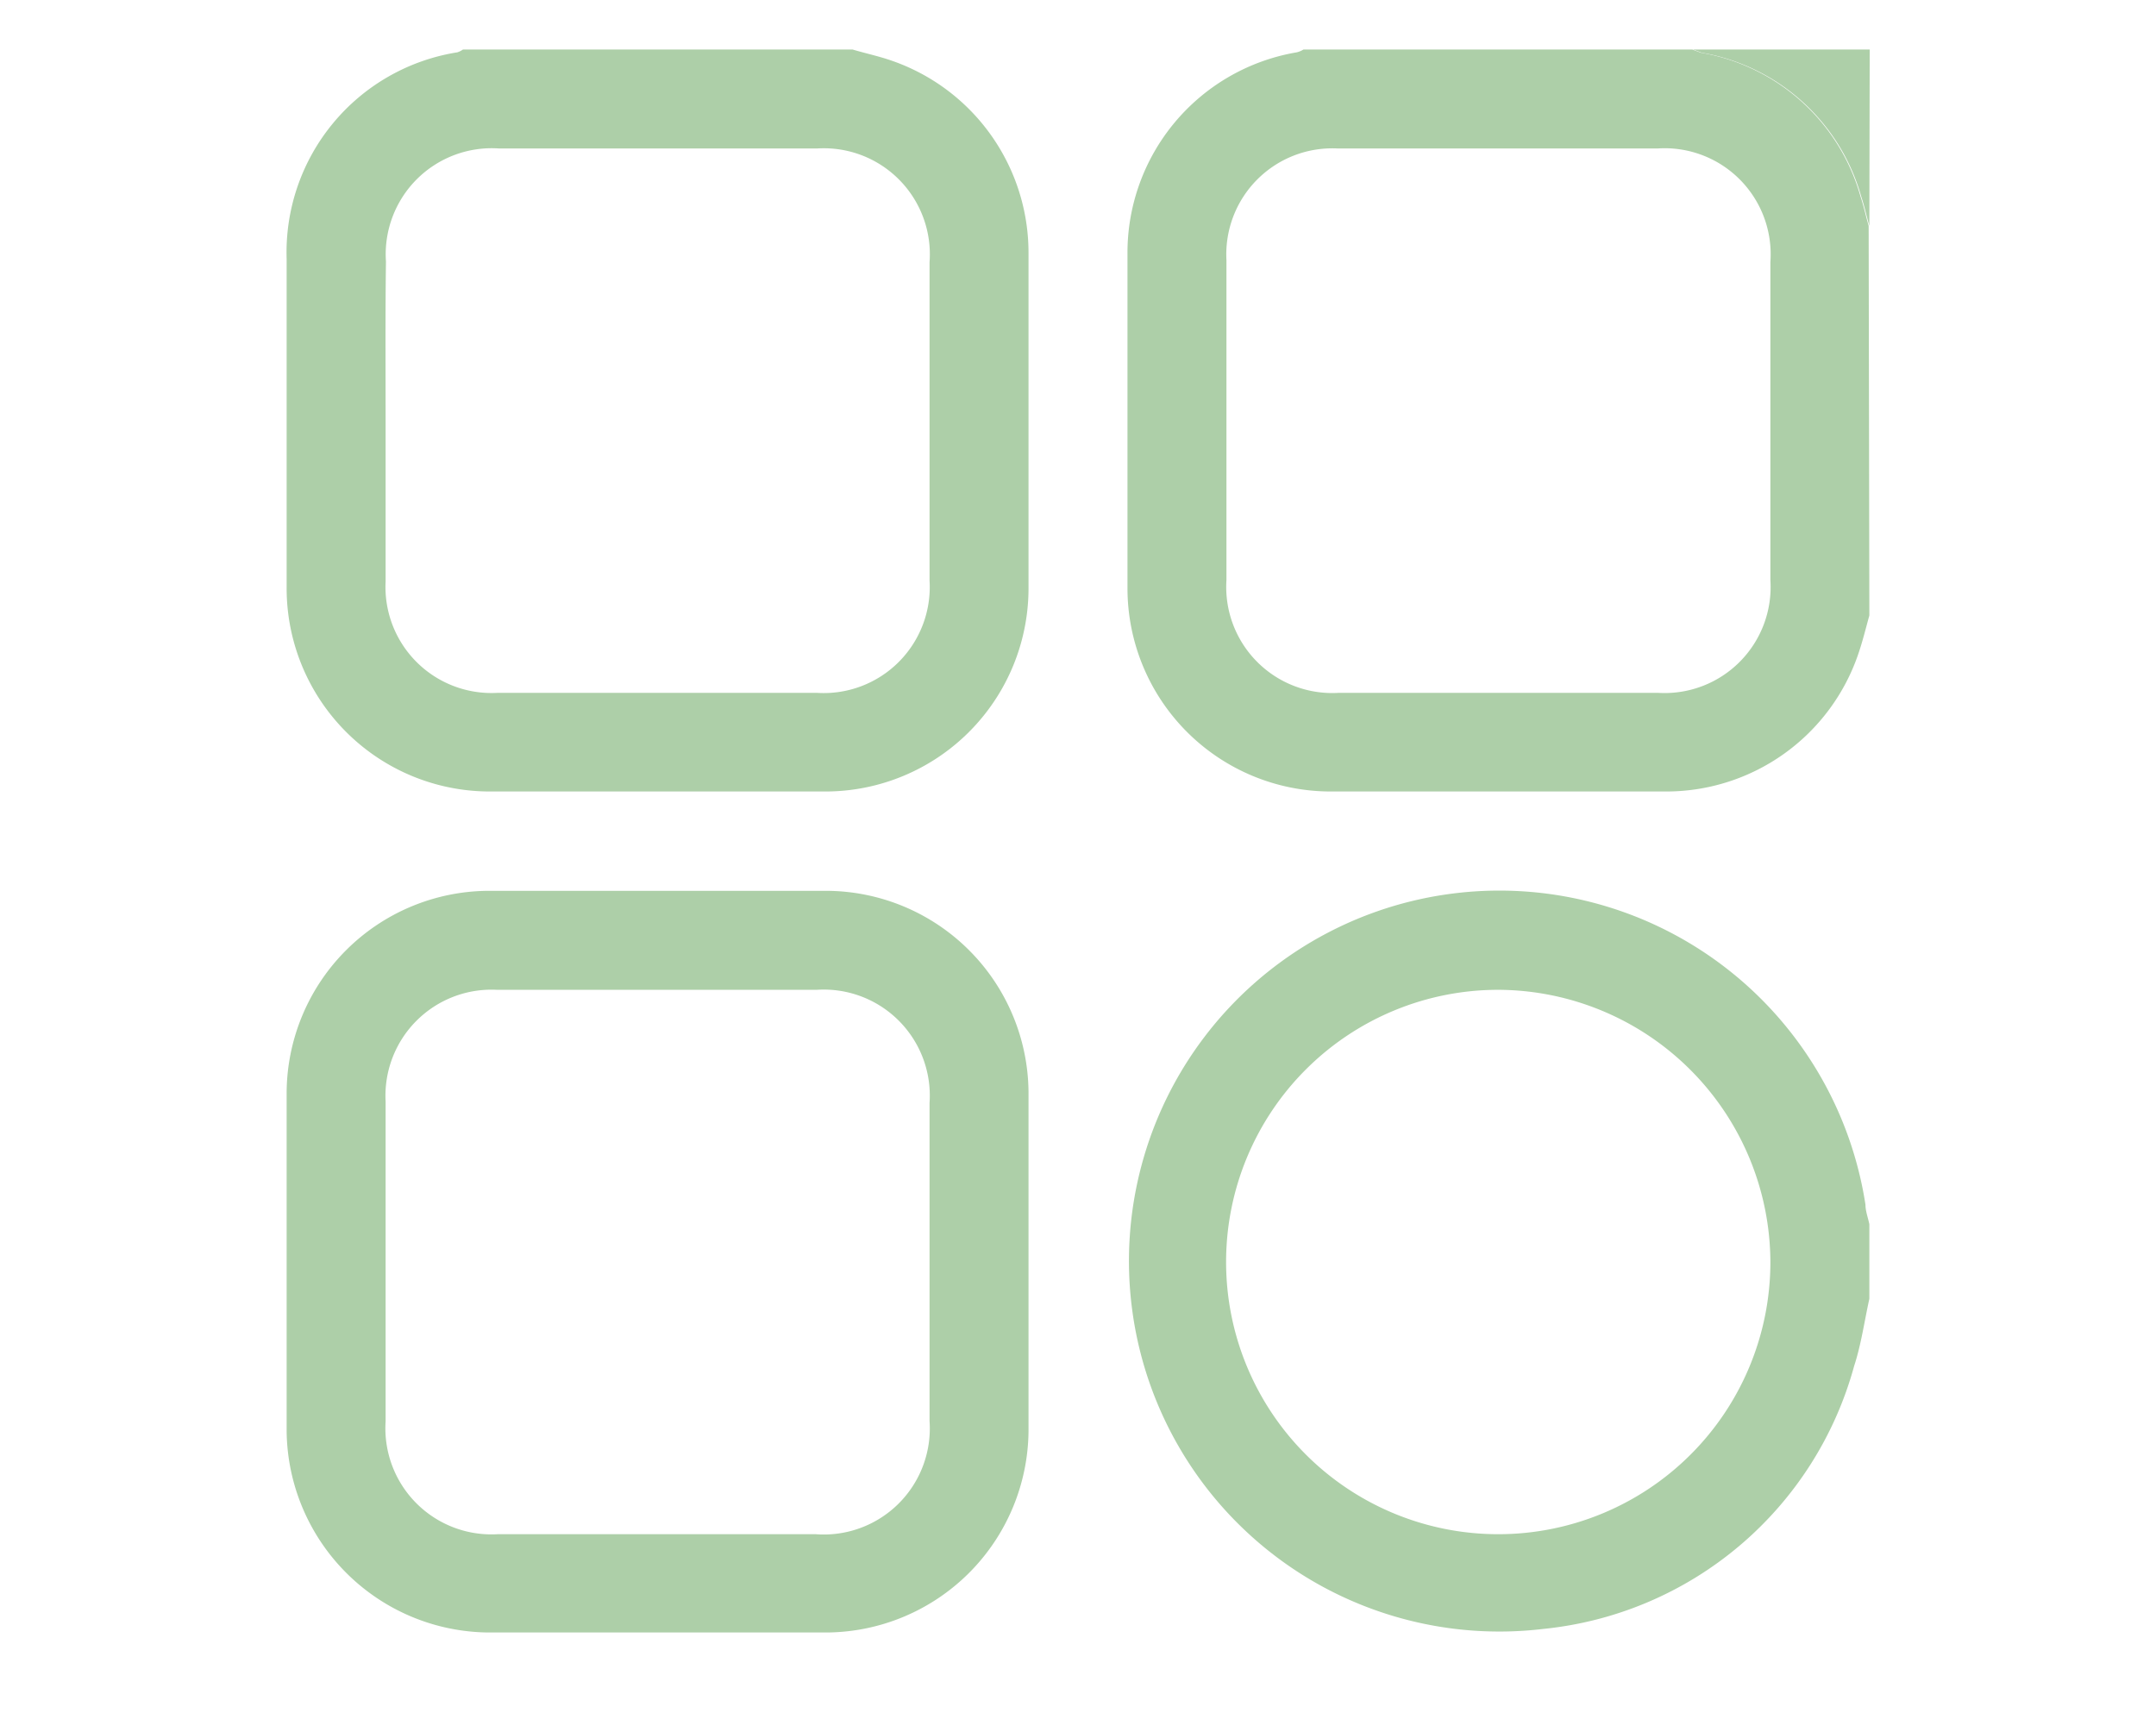
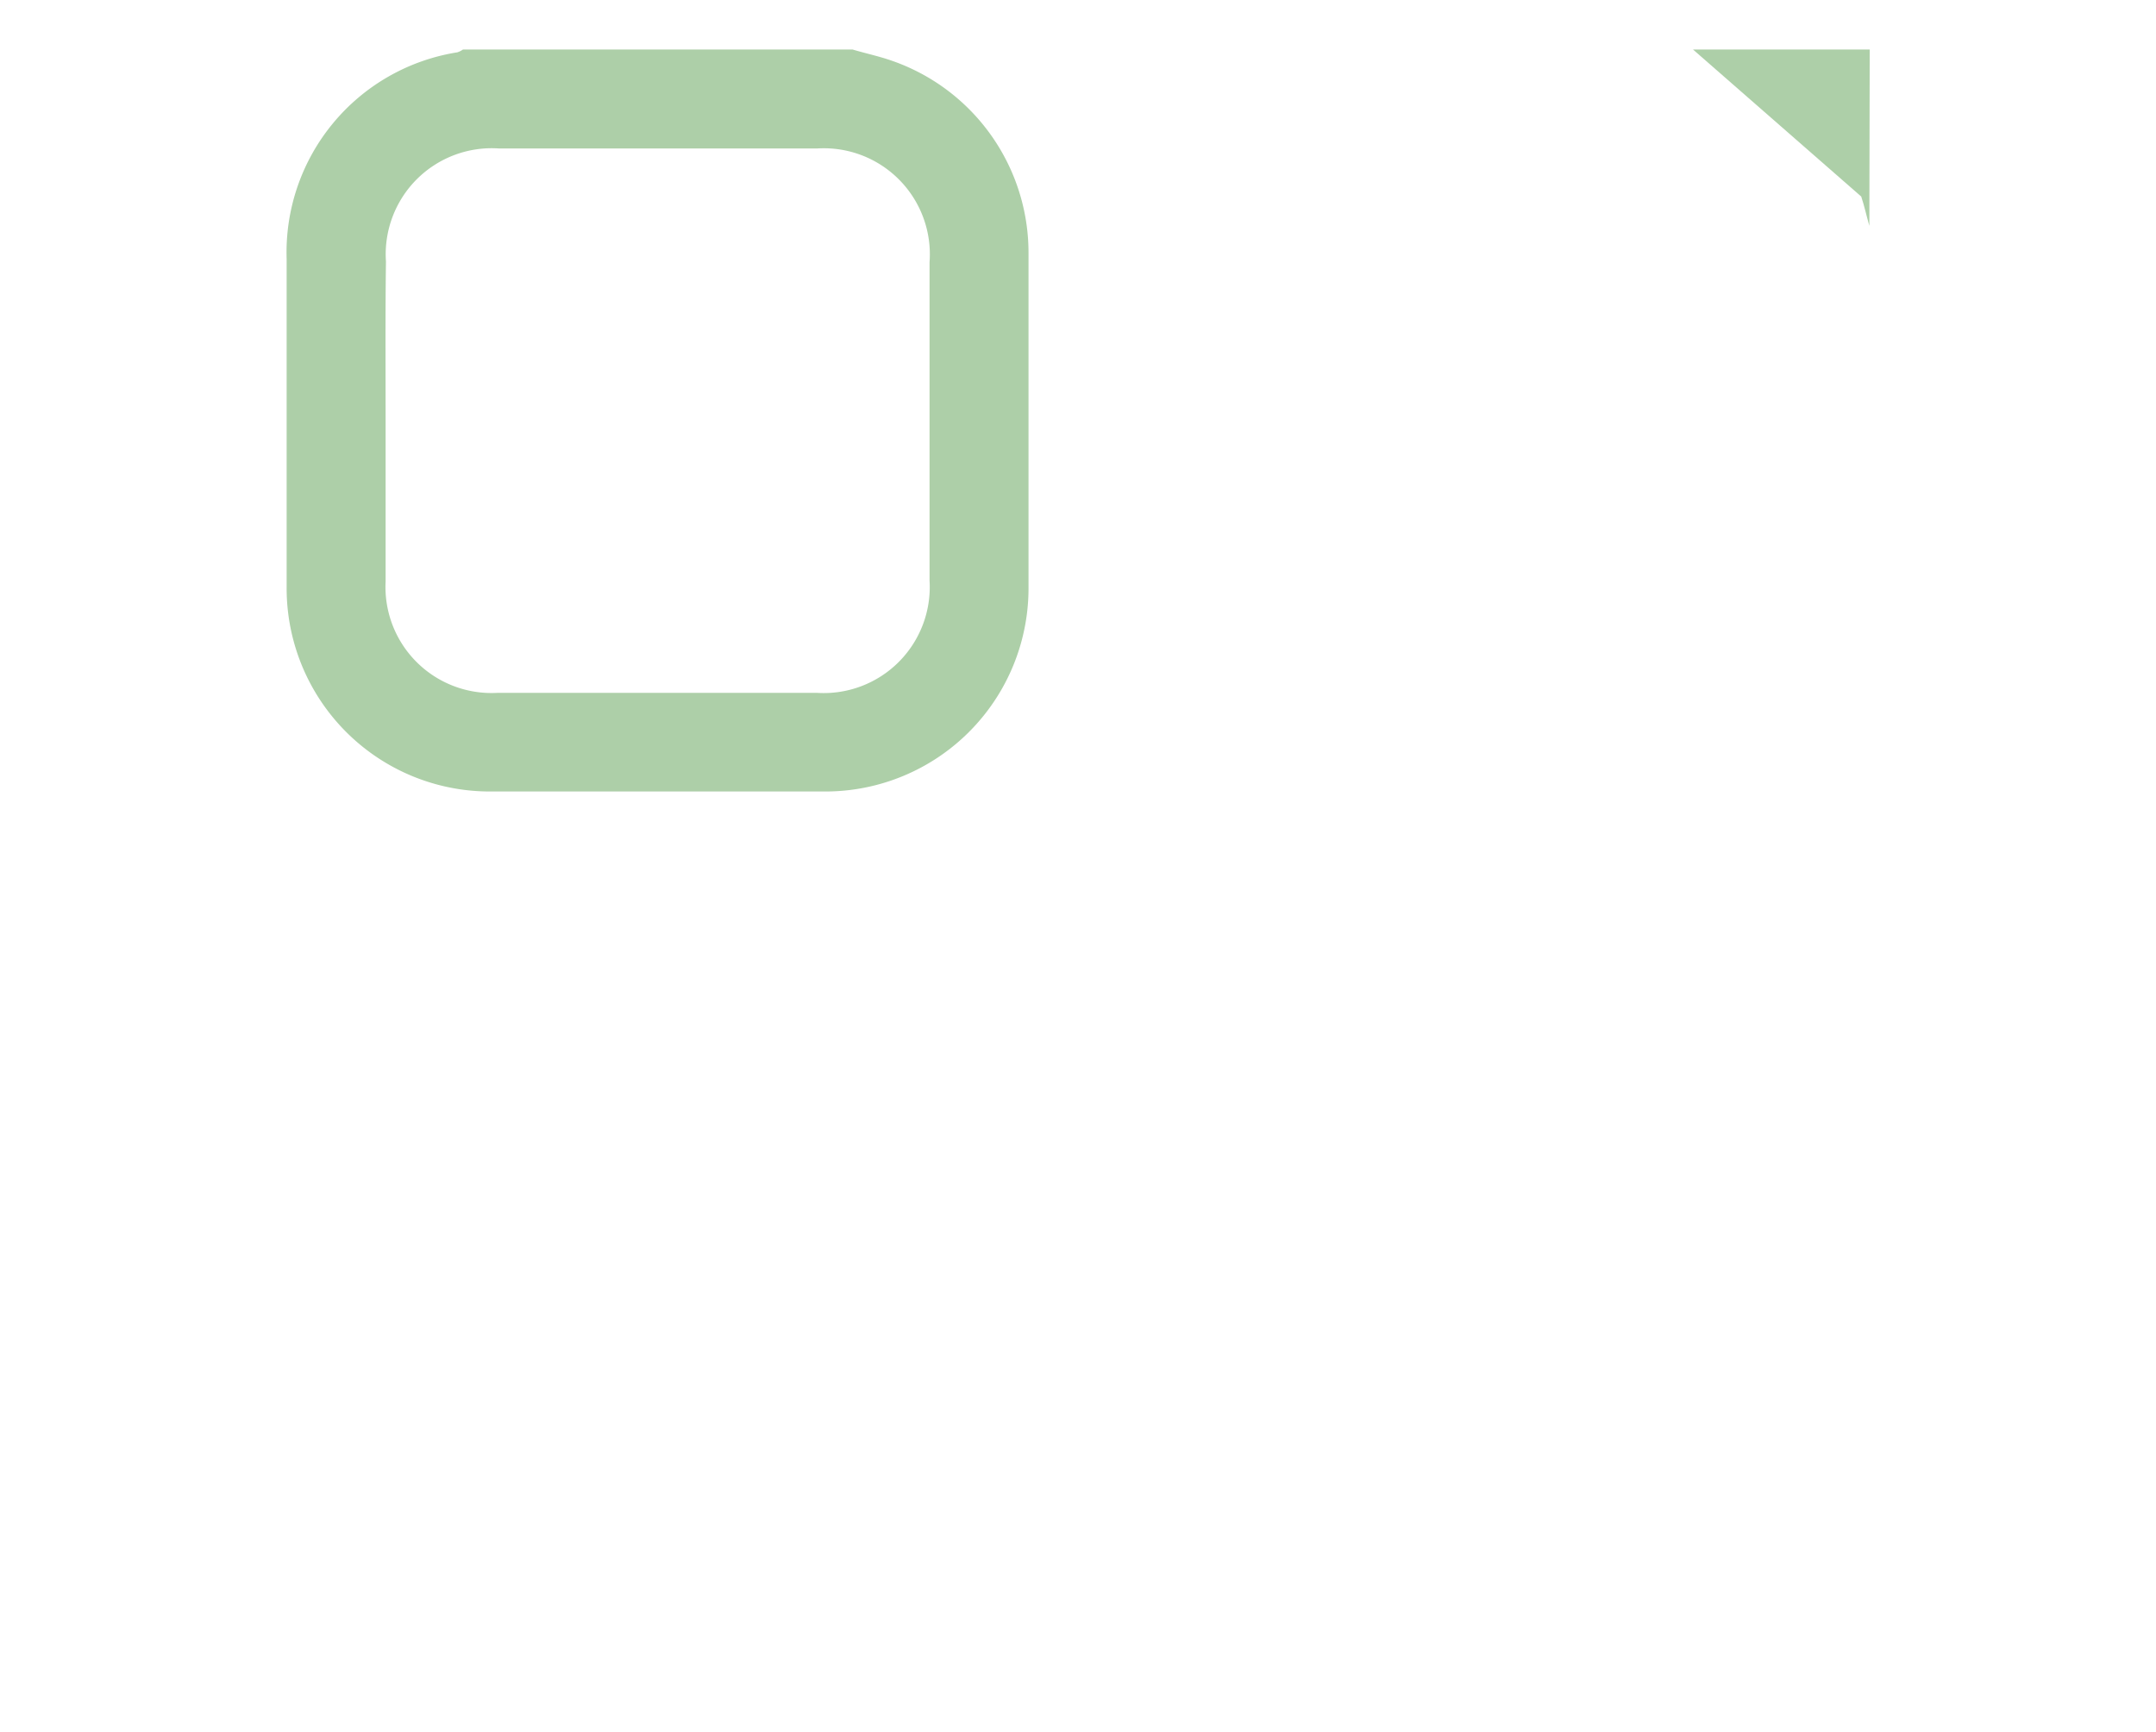
<svg xmlns="http://www.w3.org/2000/svg" viewBox="0 0 61 49" data-name="Layer 1" id="Layer_1">
  <defs>
    <style>.cls-1{fill:#adcfa8;}</style>
  </defs>
  <path d="M24.12,1.4c.37.11.75.19,1.12.32A5.75,5.75,0,0,1,29.1,7.16V16.6a5.75,5.75,0,0,1-5.8,5.79H13.91a5.75,5.75,0,0,1-5.8-5.79V7.33a5.73,5.73,0,0,1,4.83-5.85.6.6,0,0,0,.16-.08ZM10.91,11.9c0,1.52,0,3,0,4.55a3,3,0,0,0,3.16,3.15h9.05a3,3,0,0,0,3.18-3.18c0-3,0-6,0-9A3,3,0,0,0,23.12,4.2h-9a3,3,0,0,0-3.2,3.2C10.9,8.9,10.91,10.4,10.91,11.9Z" class="cls-1" />
-   <path d="M52.89,17.41c-.1.36-.19.73-.31,1.08a5.74,5.74,0,0,1-5.45,3.9H37.65a5.75,5.75,0,0,1-5.75-5.75V7.2a5.75,5.75,0,0,1,4.79-5.72.64.64,0,0,0,.19-.08h11l.24.09a5.69,5.69,0,0,1,4.52,4.07c.09.27.15.55.23.83ZM42.39,4.2H37.85A3,3,0,0,0,34.7,7.36q0,4.53,0,9.05a3,3,0,0,0,3.17,3.19h9.05a3,3,0,0,0,3.17-3.19q0-4.5,0-9A3,3,0,0,0,46.9,4.2Z" class="cls-1" />
-   <path d="M52.89,36.74c-.14.63-.23,1.29-.43,1.9a10.17,10.17,0,0,1-8.8,7.44,10.48,10.48,0,1,1,9.12-12c0,.18.07.36.11.55ZM42.4,28a7.7,7.7,0,1,0,7.69,7.71A7.73,7.73,0,0,0,42.4,28Z" class="cls-1" />
-   <path d="M52.89,6.39c-.08-.28-.14-.56-.23-.83a5.69,5.69,0,0,0-4.52-4.07L47.9,1.4h5Z" class="cls-1" />
-   <path d="M8.11,35.69V30.88A5.74,5.74,0,0,1,13.8,25.2h9.61a5.74,5.74,0,0,1,5.69,5.68c0,3.2,0,6.41,0,9.62a5.75,5.75,0,0,1-5.68,5.68H13.8A5.76,5.76,0,0,1,8.11,40.5ZM18.6,28H14.06a3,3,0,0,0-3.15,3.16q0,4.53,0,9.05a3,3,0,0,0,3.17,3.19h9A3,3,0,0,0,26.3,40.2q0-4.5,0-9A3,3,0,0,0,23.11,28Z" class="cls-1" />
+   <path d="M52.89,6.39c-.08-.28-.14-.56-.23-.83L47.9,1.4h5Z" class="cls-1" />
</svg>